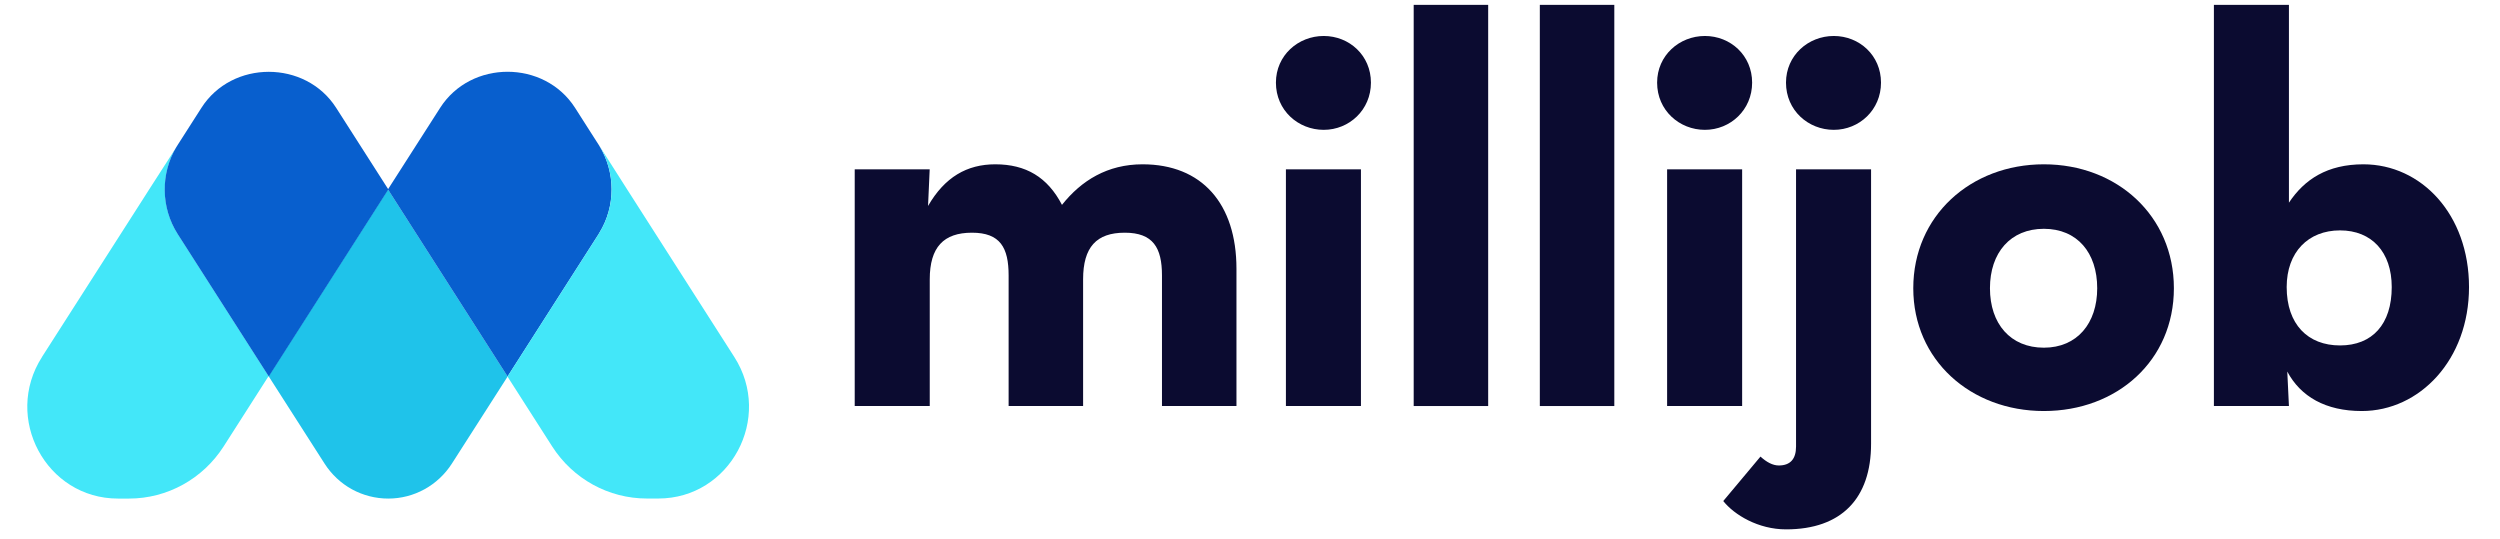
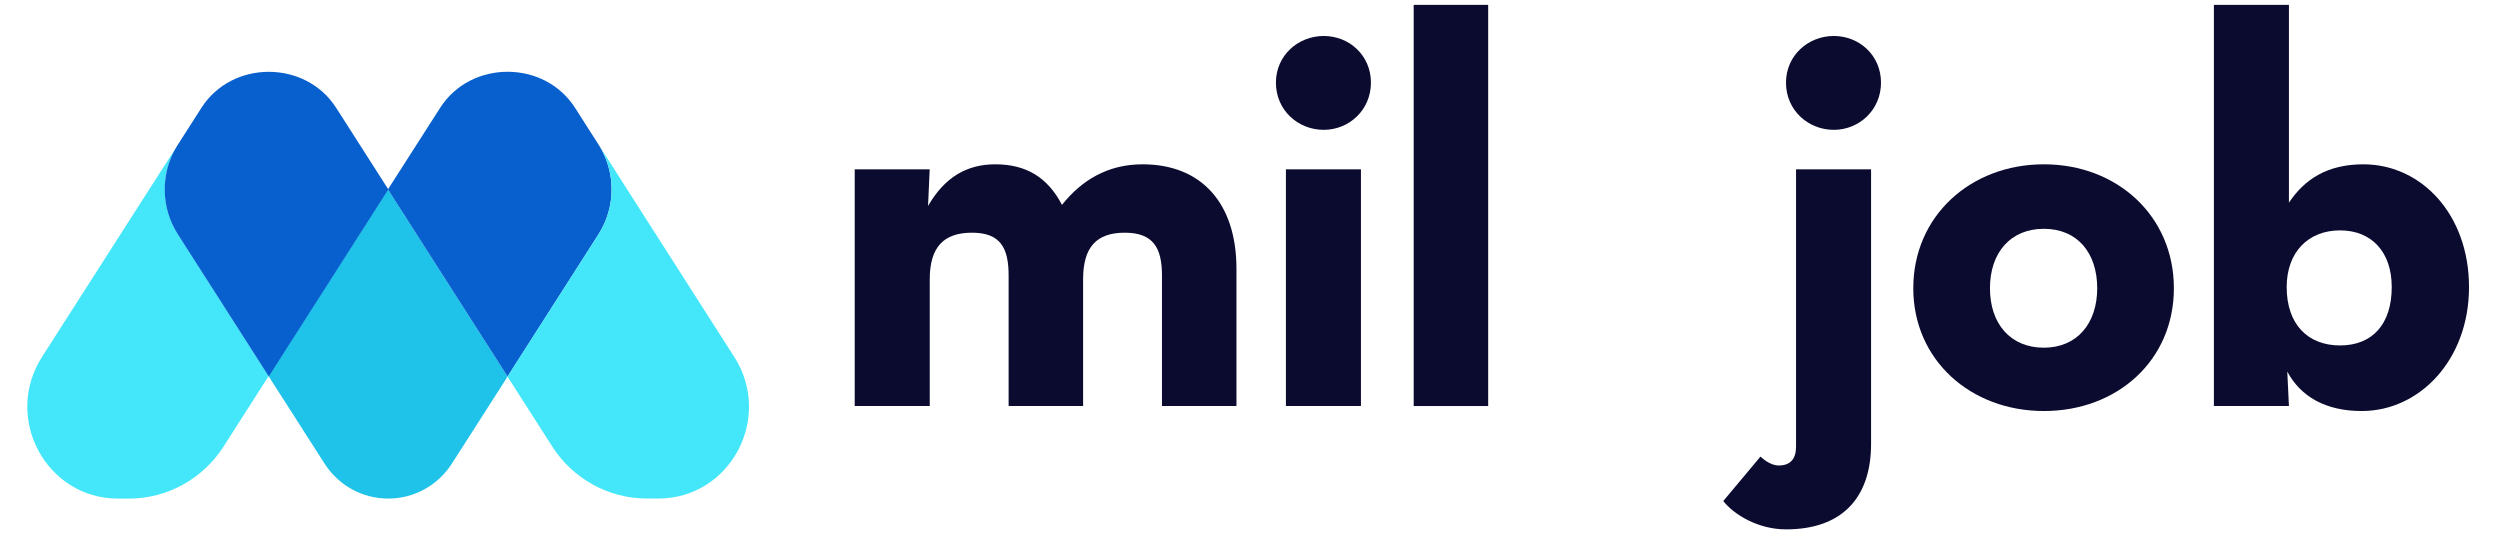
<svg xmlns="http://www.w3.org/2000/svg" width="100%" height="100%" viewBox="0 0 445 96" version="1.1" xml:space="preserve" style="fill-rule:evenodd;clip-rule:evenodd;stroke-linejoin:round;stroke-miterlimit:2;">
  <g transform="matrix(0.977,0,0,0.977,-412.889,-392.104)">
    <path d="M471.54,469.85L493.3,435.85L493.35,435.92L515.09,469.92L515.09,469.94L504.95,485.78C502.4,489.77 498.04,492.17 493.35,492.17C491.01,492.17 488.74,491.58 486.73,490.48C484.73,489.38 483,487.77 481.73,485.78L471.59,469.94L471.54,469.86L471.54,469.85Z" style="fill:rgb(31,195,234);fill-rule:nonzero;" />
    <path d="M493.3,435.84L493.33,435.77L502.8,420.98C508.4,412.22 521.77,412.22 527.38,420.98L530.2,425.4L531.77,427.85C534.77,432.71 534.8,438.91 531.79,443.78C531.76,443.86 531.71,443.93 531.66,444.01L515.13,469.85L515.08,469.92L493.34,435.92L493.32,435.92L493.29,435.85L493.3,435.84Z" style="fill:rgb(8,95,206);fill-rule:nonzero;" />
    <path d="M515.08,469.93L515.08,469.91L515.13,469.84L531.66,444C531.71,443.92 531.76,443.85 531.79,443.77C534.81,438.91 534.78,432.71 531.77,427.84L536.86,435.83L556.39,466.37C563.51,477.48 555.63,492.16 542.55,492.16L540.46,492.16C533.49,492.16 527,488.59 523.21,482.67L515.06,469.93L515.08,469.93Z" style="fill:rgb(67,231,249);fill-rule:nonzero;" />
    <path d="M515.13,469.85L531.79,443.78C531.76,443.86 531.71,443.93 531.66,444.01L515.13,469.85Z" style="fill:url(#_Linear1);fill-rule:nonzero;" />
    <path d="M430.25,466.38L448.88,437.27L449.79,435.84L454.79,428.07C451.85,432.95 451.92,439.15 455,443.98C455,444 455.02,444 455.02,444.01L471.55,469.85L463.36,482.66C459.57,488.59 453.08,492.17 446.11,492.17L444.1,492.17C431.02,492.17 423.15,477.49 430.26,466.38L430.25,466.38Z" style="fill:rgb(67,231,249);fill-rule:nonzero;" />
    <path d="M454.78,428.07C454.86,427.94 454.94,427.81 455.02,427.68L459.3,420.99C464.88,412.23 478.27,412.23 483.86,420.99L493.32,435.78L493.37,435.85L493.34,435.92L493.32,435.92L471.58,469.92L471.53,469.85L455,444.01C455,444.01 454.98,443.99 454.98,443.98C451.9,439.15 451.83,432.95 454.77,428.07L454.78,428.07Z" style="fill:rgb(8,95,206);fill-rule:nonzero;" />
    <path d="M531.78,427.85L530.21,425.41" style="fill:none;fill-rule:nonzero;" />
    <path d="M578.32,432.18L591.99,432.18L591.69,438.86C594.73,433.6 598.78,431.27 603.94,431.27C609.51,431.27 613.46,433.6 616.09,438.66C619.63,434.21 624.39,431.27 630.77,431.27C641.6,431.27 647.88,438.46 647.88,450.3L647.88,475.31L634.31,475.31L634.31,451.52C634.31,446.46 632.69,443.73 627.53,443.73C622.37,443.73 619.94,446.36 619.94,452.23L619.94,475.31L606.37,475.31L606.37,451.52C606.37,446.46 604.85,443.73 599.69,443.73C594.53,443.73 592,446.36 592,452.23L592,475.31L578.33,475.31L578.33,432.18L578.32,432.18Z" style="fill:rgb(11,11,48);fill-rule:nonzero;" />
    <path d="M655.07,416.39C655.07,411.43 659.12,407.89 663.78,407.89C668.44,407.89 672.38,411.43 672.38,416.39C672.38,421.35 668.43,424.99 663.78,424.99C659.13,424.99 655.07,421.45 655.07,416.39ZM656.89,432.18L670.56,432.18L670.56,475.31L656.89,475.31L656.89,432.18Z" style="fill:rgb(11,11,48);fill-rule:nonzero;" />
    <rect x="680.17" y="402.22" width="13.57" height="73.09" style="fill:rgb(11,11,48);fill-rule:nonzero;" />
-     <rect x="703.15" y="402.22" width="13.57" height="73.09" style="fill:rgb(11,11,48);fill-rule:nonzero;" />
-     <path d="M724.52,416.39C724.52,411.43 728.57,407.89 733.23,407.89C737.89,407.89 741.83,411.43 741.83,416.39C741.83,421.35 737.88,424.99 733.23,424.99C728.58,424.99 724.52,421.45 724.52,416.39ZM726.34,432.18L740.01,432.18L740.01,475.31L726.34,475.31L726.34,432.18Z" style="fill:rgb(11,11,48);fill-rule:nonzero;" />
    <path d="M736.57,492.62L743.35,484.52C744.46,485.53 745.58,486.14 746.69,486.14C748.82,486.14 749.83,484.92 749.83,482.7L749.83,432.18L763.5,432.18L763.5,482.19C763.5,492.11 758.13,497.78 748.01,497.78C742.95,497.78 738.59,495.15 736.57,492.62ZM748,416.39C748,411.43 752.05,407.89 756.71,407.89C761.37,407.89 765.31,411.43 765.31,416.39C765.31,421.35 761.36,424.99 756.71,424.99C752.06,424.99 748,421.45 748,416.39Z" style="fill:rgb(11,11,48);fill-rule:nonzero;" />
    <path d="M771.19,453.85C771.19,440.69 781.62,431.27 794.98,431.27C808.34,431.27 818.67,440.69 818.67,453.85C818.67,467.01 808.34,476.22 794.98,476.22C781.62,476.22 771.19,466.91 771.19,453.85ZM804.7,453.85C804.7,447.37 801.06,443.02 794.98,443.02C788.9,443.02 785.16,447.37 785.16,453.85C785.16,460.33 788.9,464.68 794.98,464.68C801.06,464.68 804.7,460.23 804.7,453.85Z" style="fill:rgb(11,11,48);fill-rule:nonzero;" />
    <path d="M839.33,469.03L839.63,475.31L825.96,475.31L825.96,402.22L839.63,402.22L839.63,438.26C842.46,434.01 846.62,431.27 853.2,431.27C863.73,431.27 872.44,440.38 872.44,453.64C872.44,466.9 863.43,476.22 852.9,476.22C846.32,476.22 841.76,473.59 839.33,469.03ZM858.36,453.64C858.36,447.26 854.72,443.31 848.94,443.31C843.16,443.31 839.22,447.26 839.22,453.64C839.22,460.42 843.07,464.27 848.94,464.27C854.81,464.27 858.36,460.42 858.36,453.64Z" style="fill:rgb(11,11,48);fill-rule:nonzero;" />
  </g>
  <defs>
    <linearGradient id="_Linear1" x1="0" y1="0" x2="1" y2="0" gradientUnits="userSpaceOnUse" gradientTransform="matrix(-6.61,-7.31,7.31,-6.61,525.84,459.44)">
      <stop offset="0" style="stop-color:rgb(73,185,253);stop-opacity:1" />
      <stop offset="1" style="stop-color:rgb(181,148,255);stop-opacity:1" />
    </linearGradient>
  </defs>
</svg>